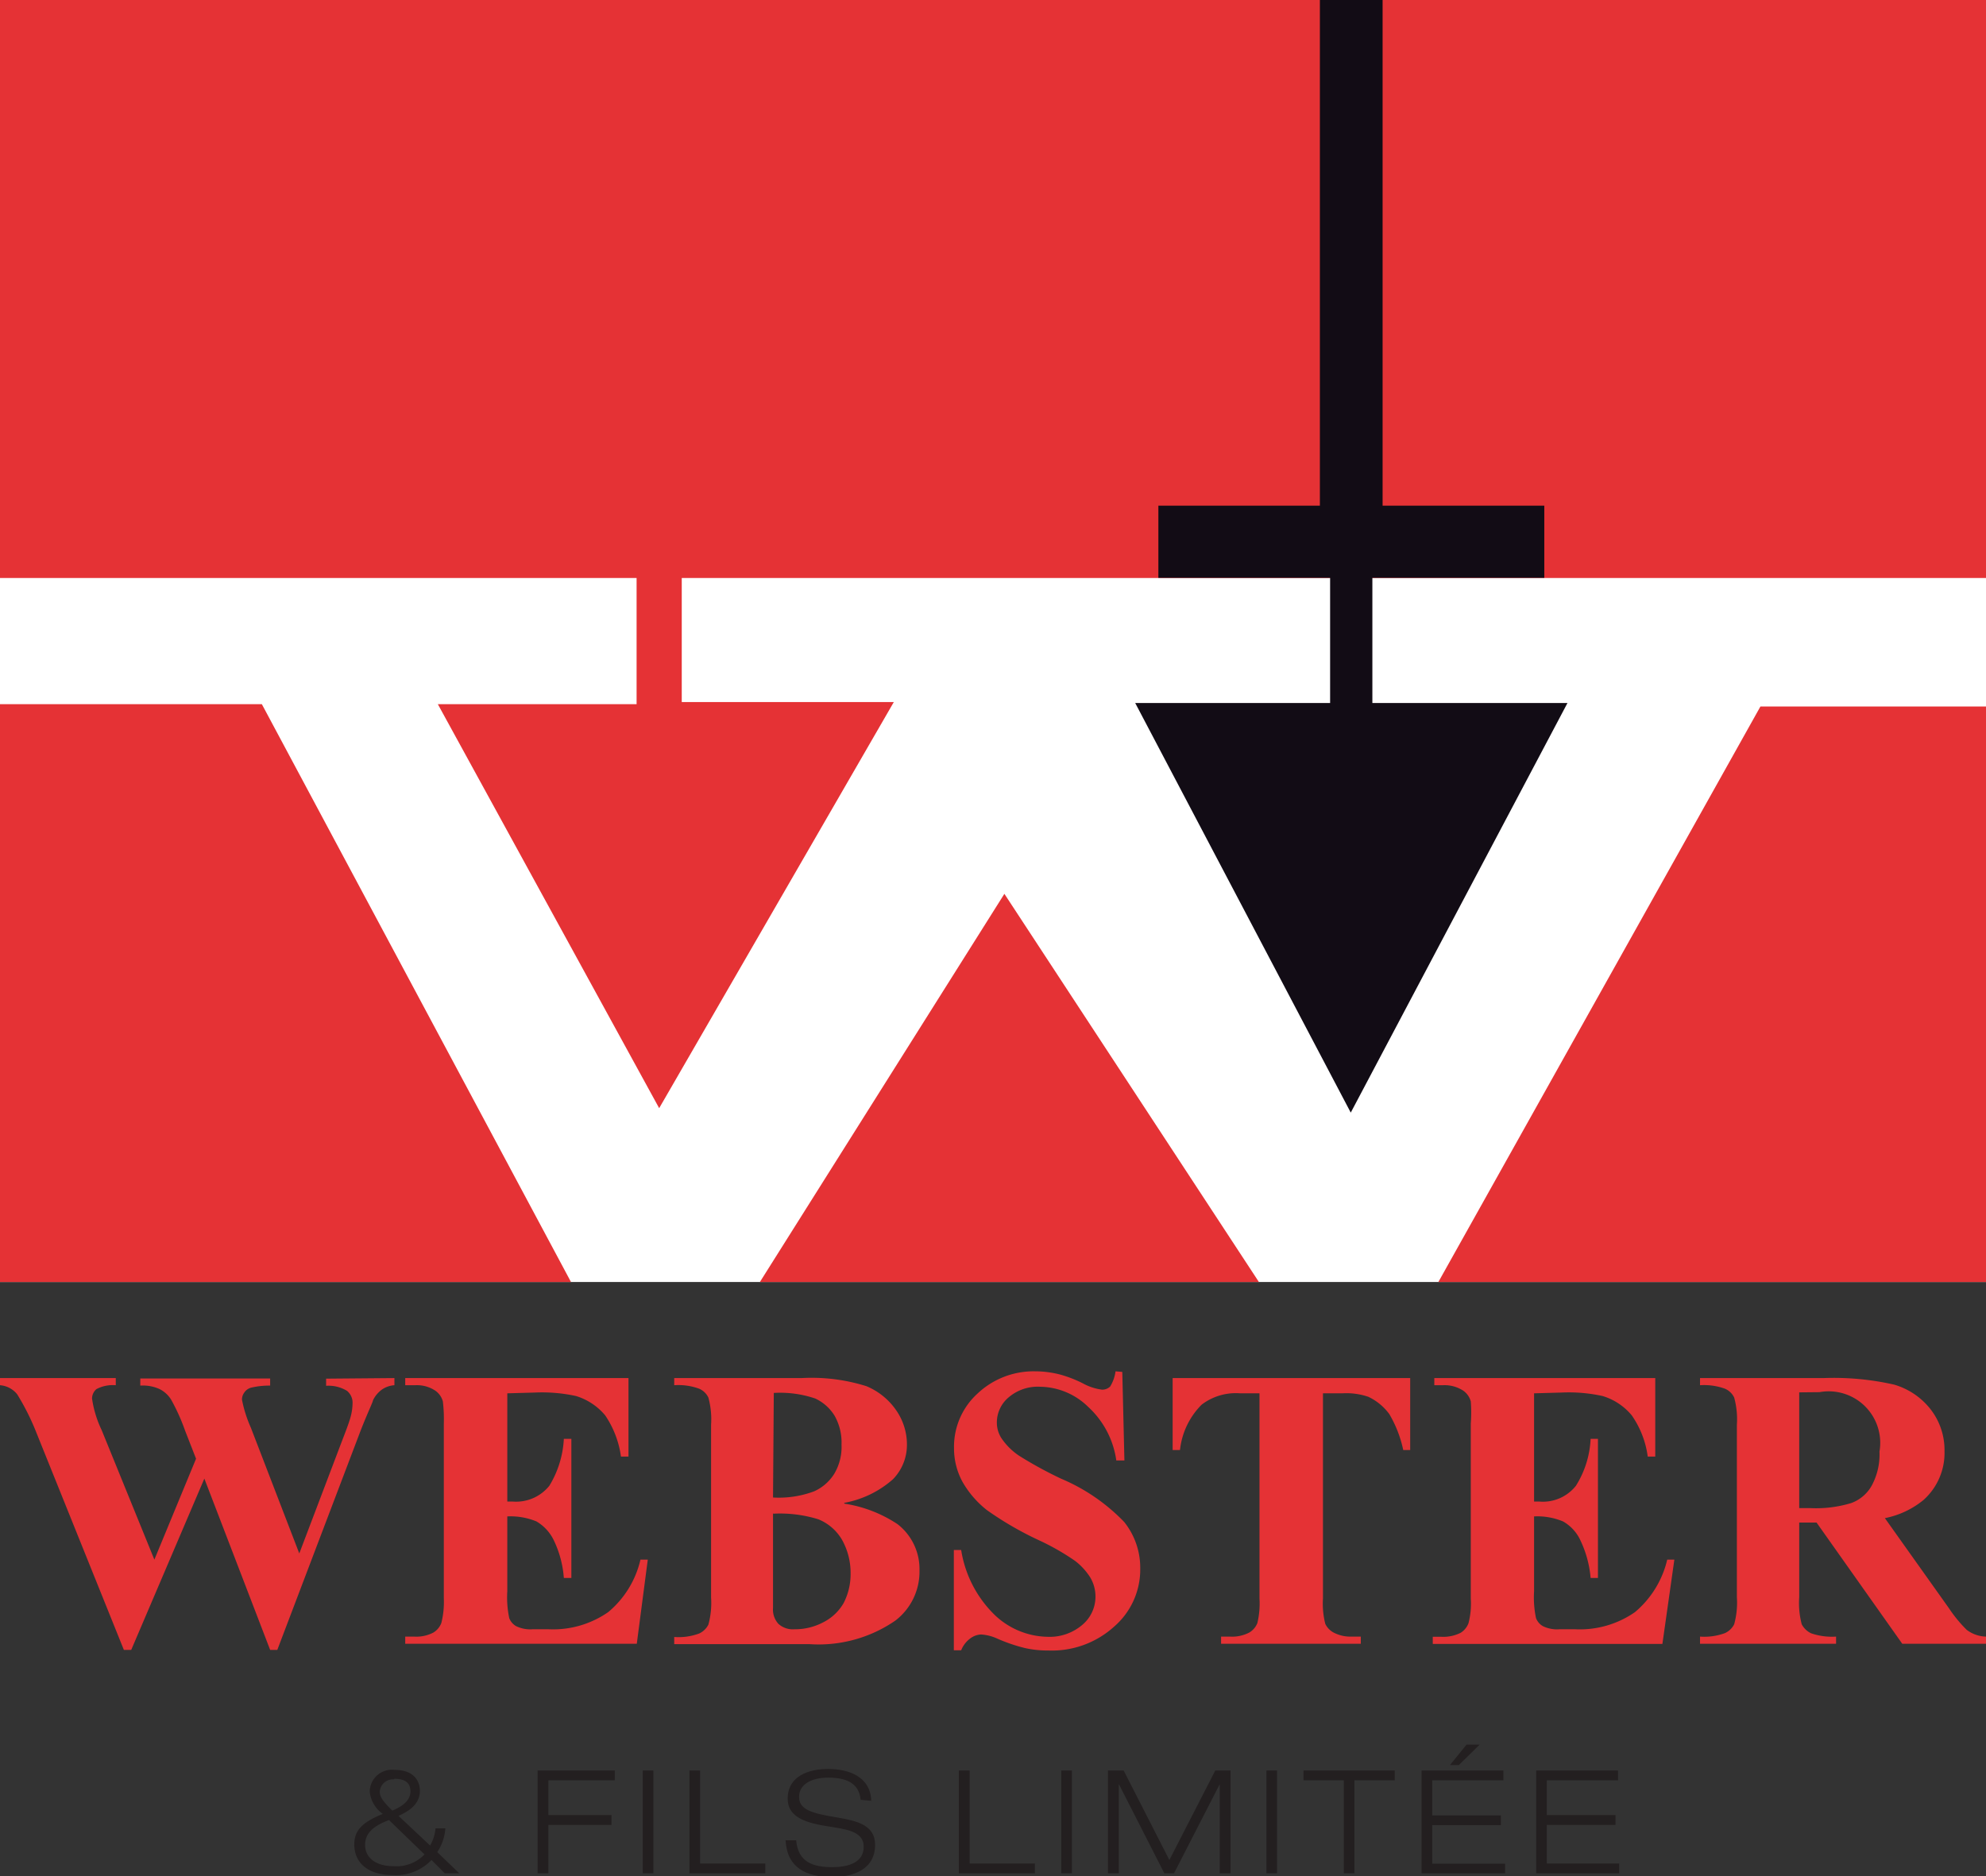
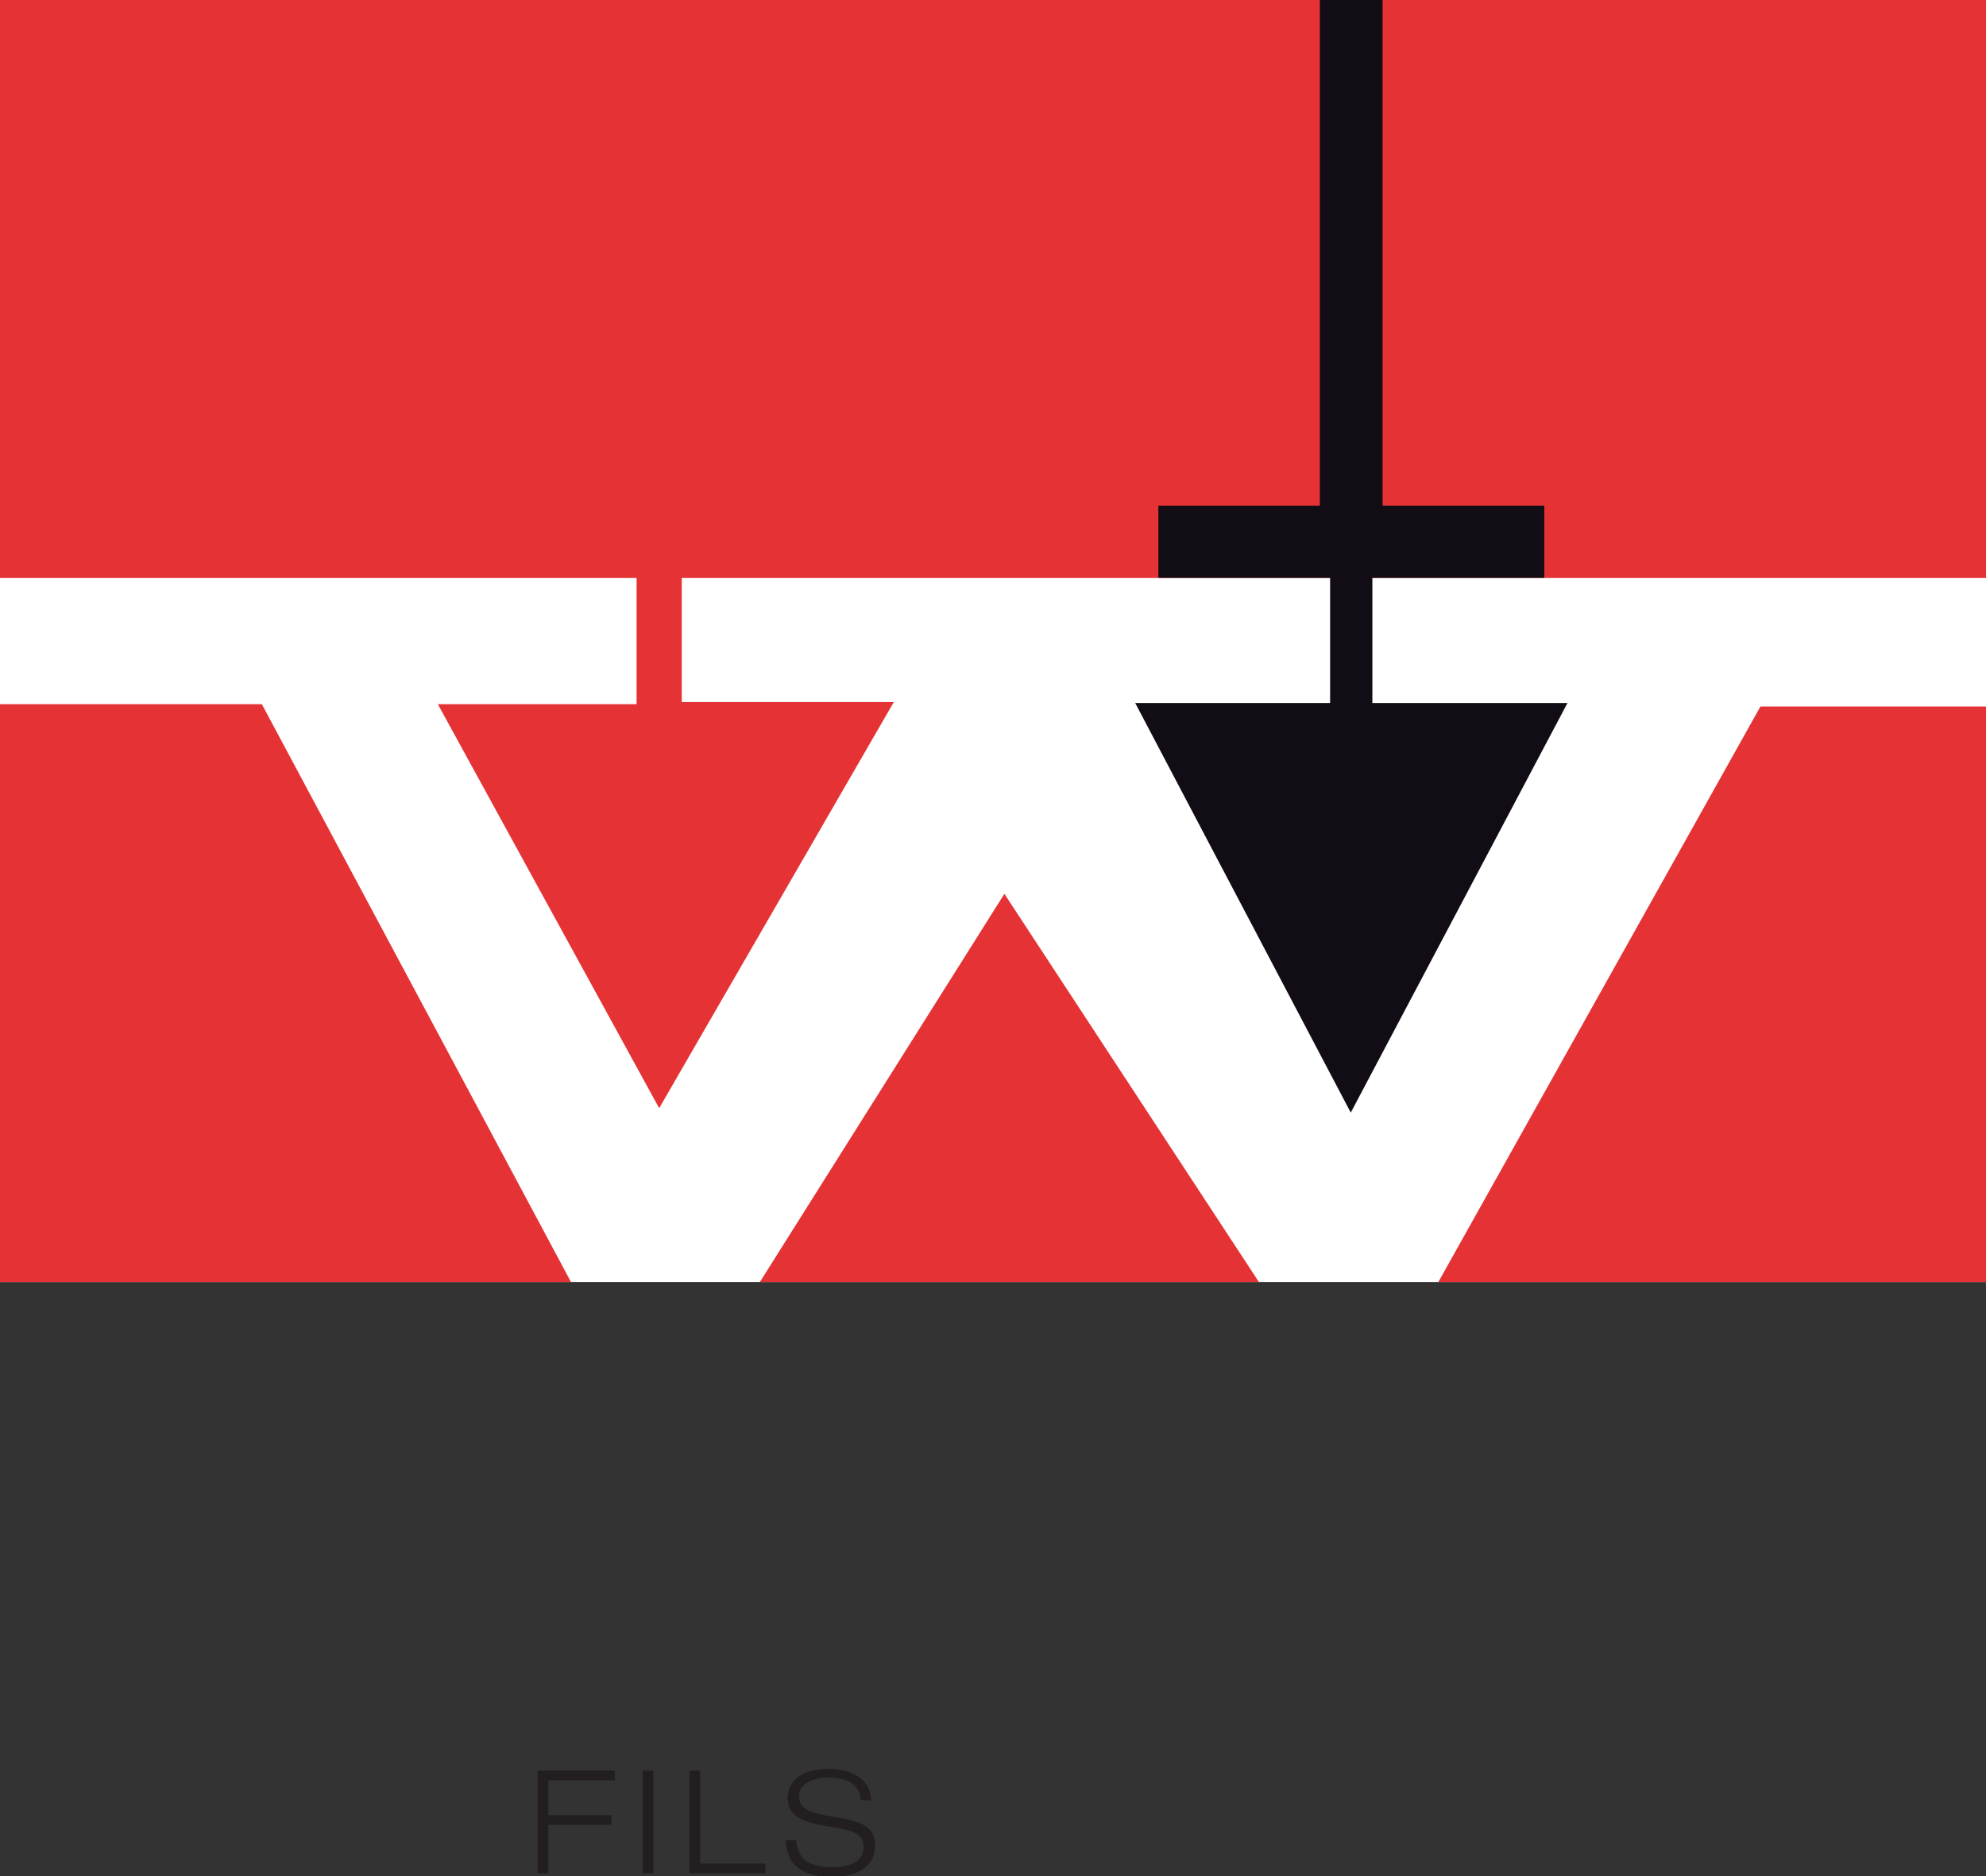
<svg xmlns="http://www.w3.org/2000/svg" id="ab246c4e-2b61-4eff-8767-2b71d1991168" data-name="Layer 1" viewBox="0 0 102.92 97.24">
  <rect x="0" y="0" width="102.92" height="97.24" fill="#333333" stroke="none" />
  <defs>
    <clipPath id="ba75fe90-8f2c-4263-8318-386e0e9680a4">
      <path fill="none" d="M0 0h102.92v97.24H0z" />
    </clipPath>
  </defs>
  <g clip-path="url(#ba75fe90-8f2c-4263-8318-386e0e9680a4)">
-     <path d="M20.43 92.23a.69.69 0 0 0-.75.62c0 .22.05.41.65 1 .64-.27.94-.59.94-1s-.24-.65-.84-.65m-.27 2.14c-.84.31-1.24.7-1.24 1.29s.46 1.1 1.49 1.1a2 2 0 0 0 1.59-.61zm2.2 2.07a2.54 2.54 0 0 1-2 .78c-1.35 0-2-.68-2-1.59 0-.74.44-1.16 1.48-1.58a1.59 1.59 0 0 1-.68-1.17 1.15 1.15 0 0 1 1.3-1.11c1 0 1.3.59 1.3 1.08 0 .69-.56 1.06-1.11 1.3l1.64 1.54a2.2 2.2 0 0 0 .28-.89h.51a2.52 2.52 0 0 1-.42 1.23l1.14 1.1h-.75z" fill="#231f20" />
-   </g>
+     </g>
  <path fill="#231f20" d="M27.86 91.77v5.33h.56v-2.51h3.27v-.51h-3.27v-1.8h3.44v-.51h-4zm5.45 0h.55v5.33h-.55zm2.42 0v5.33h3.93v-.51h-3.38v-4.82h-.55z" />
  <g clip-path="url(#ba75fe90-8f2c-4263-8318-386e0e9680a4)">
    <path d="M44.6 93.29c-.08-.91-.82-1.15-1.68-1.15s-1.51.34-1.51 1 .65.85 2 1.07c1 .17 1.94.39 1.94 1.41 0 1.31-1.18 1.67-2.22 1.67-1.35 0-2.34-.47-2.42-1.9h.55c.1 1.12.85 1.39 1.87 1.39.8 0 1.63-.22 1.63-1.06s-1-.91-1.94-1.07c-1.27-.2-2-.56-2-1.42 0-1.16 1.07-1.54 2.1-1.54s2.19.38 2.23 1.65z" fill="#231f20" />
  </g>
-   <path fill="#231f20" d="M49.69 91.77v5.33h3.94v-.51h-3.38v-4.82h-.56zm5.31 0h.55v5.33H55zm7.98 0l-2.38 4.64-2.37-4.64h-.81v5.33h.56v-4.61h.01l2.35 4.61h.5l2.36-4.6h.01v4.6h.56v-5.33h-.79zm2.65 0h.55v5.33h-.55zm1.92 0v.51h2.09v4.82h.55v-4.82h2.09v-.51h-4.73zm6.12 0v5.33H78v-.5h-3.78v-2h3.56v-.5h-3.56v-1.82h3.69v-.51zM76 90.43l-.86 1.06h.46l1.08-1.06zm3.61 1.34v5.33h4.3v-.51h-3.75v-2h3.56v-.51h-3.56v-1.8h3.69v-.51h-4.24z" />
  <path fill="#fff" d="M0 0h102.92v66.45H0z" />
  <path fill="#e53235" d="M0 0v29.96h32.99v6.54h-10.3l11.47 20.94 12.16-21.05H35.33v-6.43h67.59V0H0z" />
  <path fill="#e53235" d="M0 36.5v29.95h29.59L13.57 36.5H0zm91.23.12L74.54 66.45h28.38V36.62H91.23zM39.38 66.45l12.67-20.12 13.19 20.12H39.38z" />
  <path fill="#120c15" d="M60.03 26.21h20v3.74h-20zM70 57.67L58.83 36.44h22.4L70 57.67z" />
  <path fill="#120c15" d="M68.4 0h3.25v28.79H68.4z" />
  <path fill="#120c15" d="M68.93 28.08h2.19v9.13h-2.19z" />
  <g clip-path="url(#ba75fe90-8f2c-4263-8318-386e0e9680a4)">
-     <path d="M93.24 72.17v6h.58a6.27 6.27 0 0 0 2.11-.26A2 2 0 0 0 97 77a3.4 3.4 0 0 0 .4-1.76 2.67 2.67 0 0 0-3.11-3.08zm0 6.75v3.87a4.33 4.33 0 0 0 .13 1.4 1.07 1.07 0 0 0 .49.47 3.33 3.33 0 0 0 1.29.17v.37H88.1v-.37a3.1 3.1 0 0 0 1.29-.18 1 1 0 0 0 .48-.46 4.23 4.23 0 0 0 .14-1.4v-8.94a4.26 4.26 0 0 0-.14-1.41.94.94 0 0 0-.48-.46 3.19 3.19 0 0 0-1.29-.18v-.37h6.4a14.13 14.13 0 0 1 3.66.34 3.71 3.71 0 0 1 1.89 1.28 3.45 3.45 0 0 1 .72 2.18 3.27 3.27 0 0 1-1.09 2.52 4.54 4.54 0 0 1-2 .94l3.32 4.67a7.07 7.07 0 0 0 .92 1.12 1.73 1.73 0 0 0 1 .35v.37h-4.34l-4.44-6.28zm-13.74-6.7v5.61h.27a2.18 2.18 0 0 0 1.9-.82 5 5 0 0 0 .76-2.43h.38v7.21h-.38a5.62 5.62 0 0 0-.52-1.93 2.17 2.17 0 0 0-.91-1 3.48 3.48 0 0 0-1.5-.26v3.88a5.18 5.18 0 0 0 .1 1.39.81.81 0 0 0 .36.42 1.66 1.66 0 0 0 .85.16h.82a5 5 0 0 0 3.1-.89 5.06 5.06 0 0 0 1.67-2.72h.37l-.62 4.37h-11.9v-.37h.45a2 2 0 0 0 1-.21 1 1 0 0 0 .4-.49 4 4 0 0 0 .12-1.28v-9.07a7.76 7.76 0 0 0 0-1.15 1 1 0 0 0-.38-.55 1.76 1.76 0 0 0-1.06-.29h-.45v-.37h11.45v4.07h-.39a4.83 4.83 0 0 0-.83-2.14 3.13 3.13 0 0 0-1.51-1 8.18 8.18 0 0 0-2.13-.18zm-6.42-.79v3.73h-.36A6.17 6.17 0 0 0 72 73.3a2.86 2.86 0 0 0-1.09-.9 3.54 3.54 0 0 0-1.35-.18h-1v10.63a4.26 4.26 0 0 0 .12 1.32 1 1 0 0 0 .45.46 1.89 1.89 0 0 0 .93.2h.46v.37h-7.24v-.37h.46a1.92 1.92 0 0 0 1-.21 1 1 0 0 0 .42-.49 4.41 4.41 0 0 0 .11-1.28V72.22h-1a2.92 2.92 0 0 0-2 .59 3.92 3.92 0 0 0-1.12 2.35h-.38v-3.73zm-14.92-.32l.11 4.59h-.42a4.64 4.64 0 0 0-1.45-2.77 3.62 3.62 0 0 0-2.49-1.05 2.32 2.32 0 0 0-1.64.55 1.7 1.7 0 0 0-.61 1.27 1.5 1.5 0 0 0 .22.82 3.34 3.34 0 0 0 .94.94A20.74 20.74 0 0 0 55 76.65a9.82 9.82 0 0 1 3.26 2.24 3.8 3.8 0 0 1 .83 2.42 3.91 3.91 0 0 1-1.35 3 4.8 4.8 0 0 1-3.41 1.24 5.34 5.34 0 0 1-1.23-.13 8.68 8.68 0 0 1-1.45-.5 2.36 2.36 0 0 0-.81-.2 1 1 0 0 0-.55.2 1.4 1.4 0 0 0-.48.62h-.38v-5.2h.38a6 6 0 0 0 1.72 3.35 4.06 4.06 0 0 0 2.75 1.15 2.6 2.6 0 0 0 1.81-.62 1.9 1.9 0 0 0 .68-1.44 1.94 1.94 0 0 0-.26-1 3.32 3.32 0 0 0-.79-.87 12.38 12.38 0 0 0-1.87-1.07 17.07 17.07 0 0 1-2.71-1.57 5.06 5.06 0 0 1-1.26-1.46 3.62 3.62 0 0 1-.44-1.76 3.72 3.72 0 0 1 1.21-2.81 4.23 4.23 0 0 1 3-1.16 5.15 5.15 0 0 1 1.3.17 6.4 6.4 0 0 1 1.16.45 2.78 2.78 0 0 0 1 .33.59.59 0 0 0 .42-.16 2 2 0 0 0 .28-.79zm-18.1 6.51a5.22 5.22 0 0 0 2.13-.32 2.37 2.37 0 0 0 1.05-.92 2.73 2.73 0 0 0 .37-1.5 2.82 2.82 0 0 0-.36-1.5 2.34 2.34 0 0 0-1-.89 5.64 5.64 0 0 0-2.15-.29zm0 .8v4.92a1.1 1.1 0 0 0 .28.83 1.11 1.11 0 0 0 .83.28 3.13 3.13 0 0 0 1.49-.36 2.53 2.53 0 0 0 1.06-1 3.27 3.27 0 0 0 .36-1.54 3.5 3.5 0 0 0-.44-1.73 2.51 2.51 0 0 0-1.23-1.07 6.69 6.69 0 0 0-2.34-.29m3.7-.52A6.83 6.83 0 0 1 46.51 79a2.94 2.94 0 0 1 1.14 2.4A3.19 3.19 0 0 1 46.4 84a7 7 0 0 1-4.46 1.22h-7v-.37a3.06 3.06 0 0 0 1.29-.18 1 1 0 0 0 .48-.46 4.23 4.23 0 0 0 .14-1.4v-8.96a4.26 4.26 0 0 0-.14-1.41.94.94 0 0 0-.48-.46 3.13 3.13 0 0 0-1.29-.18v-.37h6.6a9.46 9.46 0 0 1 3.36.42 3.5 3.5 0 0 1 1.55 1.26 3.11 3.11 0 0 1 .55 1.78 2.55 2.55 0 0 1-.72 1.78 5.22 5.22 0 0 1-2.54 1.23m-17.45-5.68v5.61h.28a2.21 2.21 0 0 0 1.9-.82 5.17 5.17 0 0 0 .75-2.43h.39v7.21h-.39a5.42 5.42 0 0 0-.51-1.93 2.28 2.28 0 0 0-.91-1 3.53 3.53 0 0 0-1.51-.26v3.88a5.18 5.18 0 0 0 .1 1.39.81.81 0 0 0 .36.42 1.68 1.68 0 0 0 .85.16h.83a5 5 0 0 0 3.09-.89 5 5 0 0 0 1.67-2.72h.38L33 85.2H21v-.37h.46a1.9 1.9 0 0 0 1-.21 1 1 0 0 0 .41-.49 4.41 4.41 0 0 0 .13-1.28v-9.06a7.76 7.76 0 0 0-.05-1.15 1 1 0 0 0-.38-.55 1.72 1.72 0 0 0-1.05-.29H21v-.37h11.57v4.07h-.39a5 5 0 0 0-.82-2.14 3.18 3.18 0 0 0-1.51-1 8.32 8.32 0 0 0-2.14-.18zm-5.85-.79v.37a1.29 1.29 0 0 0-.64.22 1.48 1.48 0 0 0-.47.56c0 .08-.26.6-.64 1.57l-4.32 11.37H14l-3.41-8.88-3.79 8.88h-.38L1.89 74.27a12.52 12.52 0 0 0-1-2A1.26 1.26 0 0 0 0 71.8v-.37h6v.37a1.83 1.83 0 0 0-1 .2.65.65 0 0 0-.23.49 5.62 5.62 0 0 0 .5 1.64L8 80.84l2.16-5.23-.57-1.46a10.34 10.34 0 0 0-.72-1.6 1.5 1.5 0 0 0-.6-.55 2.09 2.09 0 0 0-1-.18v-.37H14v.37a4.11 4.11 0 0 0-1 .11.62.62 0 0 0-.34.25.61.61 0 0 0-.12.37A6.68 6.68 0 0 0 13 74l2.51 6.52 2.24-5.9c.24-.62.38-1 .44-1.26a2.77 2.77 0 0 0 .08-.61.79.79 0 0 0-.29-.66 1.85 1.85 0 0 0-1.08-.26v-.37z" fill="#e53235" />
-   </g>
+     </g>
</svg>